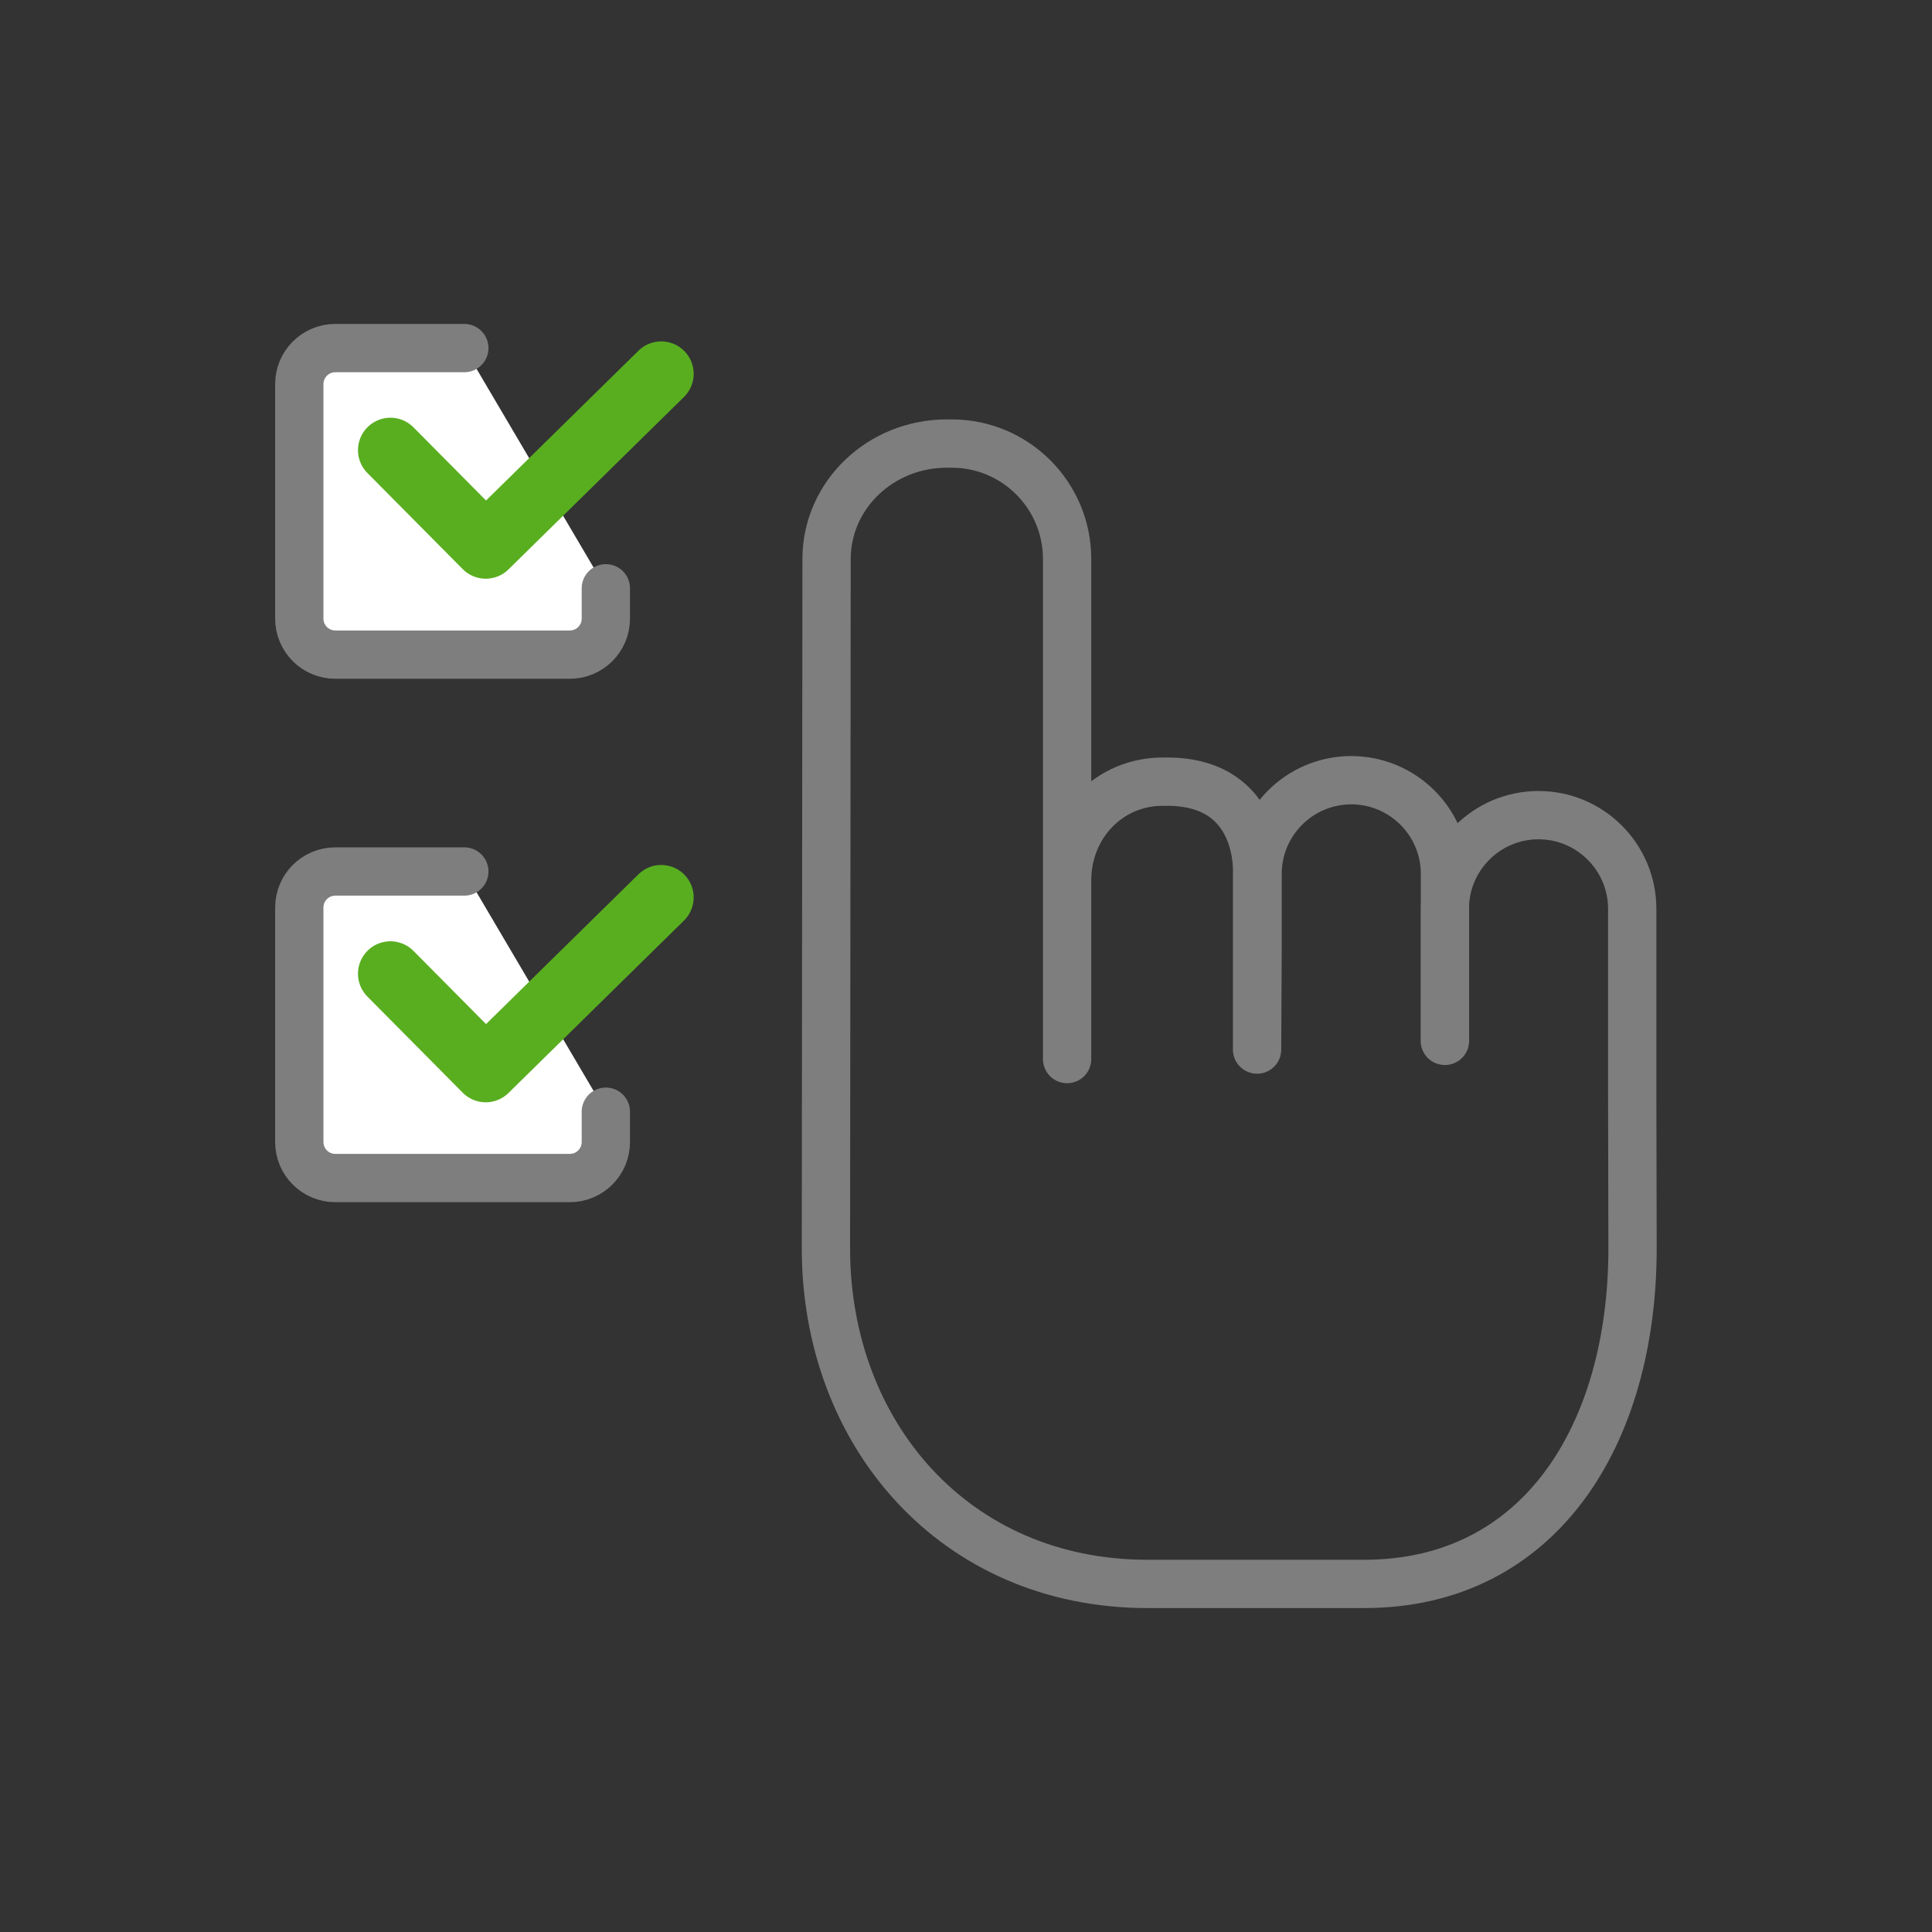
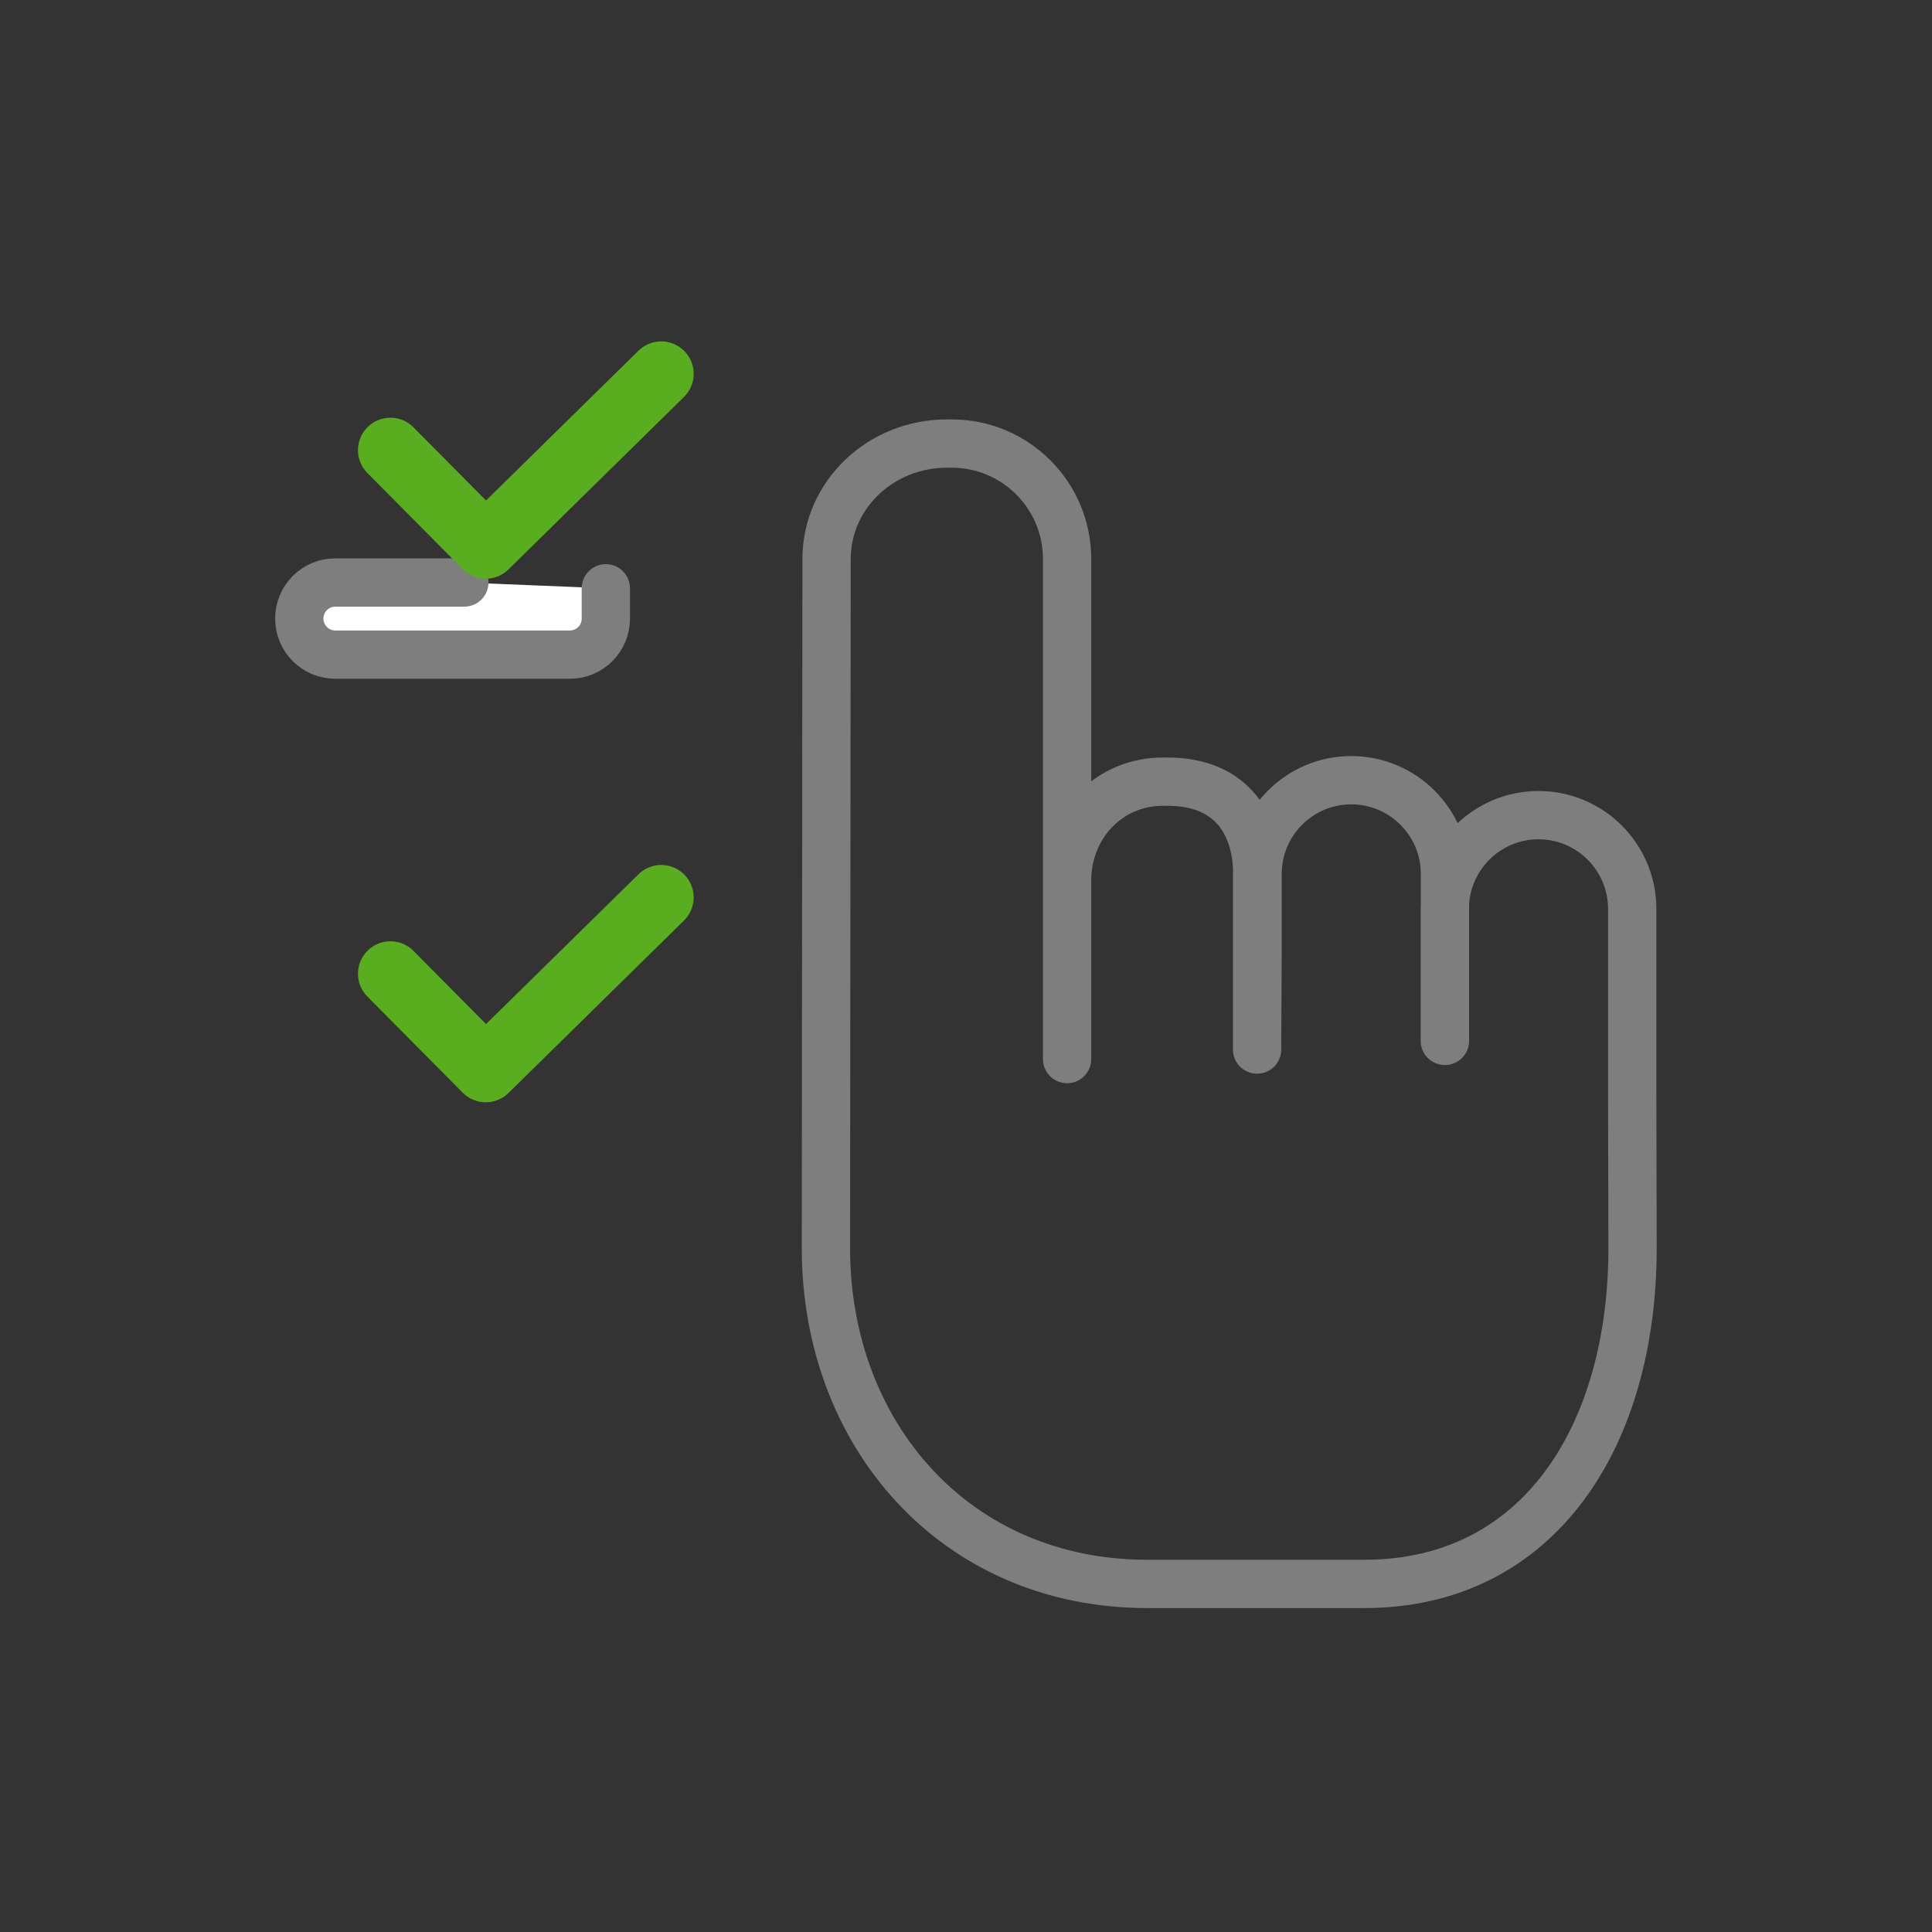
<svg xmlns="http://www.w3.org/2000/svg" id="Layer_1" data-name="Layer 1" viewBox="0 0 120 120">
  <rect x="0" y="0" width="120" height="120" fill="#333333" stroke="none" />
  <defs>
    <style>
      .cls-1 {
        fill: #fff;
      }

      .cls-1, .cls-2, .cls-3 {
        stroke-linecap: round;
        stroke-linejoin: round;
      }

      .cls-1, .cls-3 {
        stroke: #7e7e7e;
        stroke-width: 3px;
      }

      .cls-2 {
        stroke: #59ae20;
        stroke-width: 4.03px;
      }

      .cls-2, .cls-3 {
        fill: none;
      }
    </style>
  </defs>
  <g>
-     <path class="cls-1" d="M37.63,36.54v1.88c0,1.24-1,2.24-2.24,2.24h-14.56c-1.24,0-2.24-1-2.24-2.24v-14.56c0-1.24,1-2.24,2.24-2.24h8.01" />
+     <path class="cls-1" d="M37.63,36.54v1.88c0,1.24-1,2.24-2.24,2.24h-14.56c-1.24,0-2.24-1-2.24-2.24c0-1.24,1-2.24,2.24-2.24h8.01" />
    <polyline class="cls-2" points="24.25 27.96 30.17 33.93 41.07 23.22" />
  </g>
  <g>
-     <path class="cls-1" d="M37.63,69.05v1.88c0,1.24-1,2.24-2.24,2.24h-14.56c-1.24,0-2.24-1-2.24-2.24v-14.56c0-1.24,1-2.24,2.24-2.24h8.01" />
    <polyline class="cls-2" points="24.25 60.48 30.17 66.45 41.07 55.74" />
  </g>
  <path class="cls-3" d="M89.74,64.65v-8.2c0-3.21,2.61-5.82,5.82-5.82h0c3.21,0,5.82,2.61,5.82,5.82v11.6s.02,9.49.02,9.49c0,11.51-5.71,20.84-16.67,20.84h-13.46c-11.98,0-19.97-9.33-19.97-20.84l.04-42.82c0-3.96,3.34-7.17,7.47-7.17h.3c3.96,0,7.17,3.21,7.17,7.17v31.06s0-.59,0-.59v-10.5c0-3.42,2.6-6.18,6.02-6.14h0s.19,0,.19,0c5.96,0,5.59,5.73,5.59,5.73v10.91s.03-6.11.03-6.11v-4.8c0-3.21,2.61-5.82,5.82-5.82h0c3.21,0,5.82,2.61,5.82,5.82v8.13s0,2.24,0,2.24Z" />
</svg>